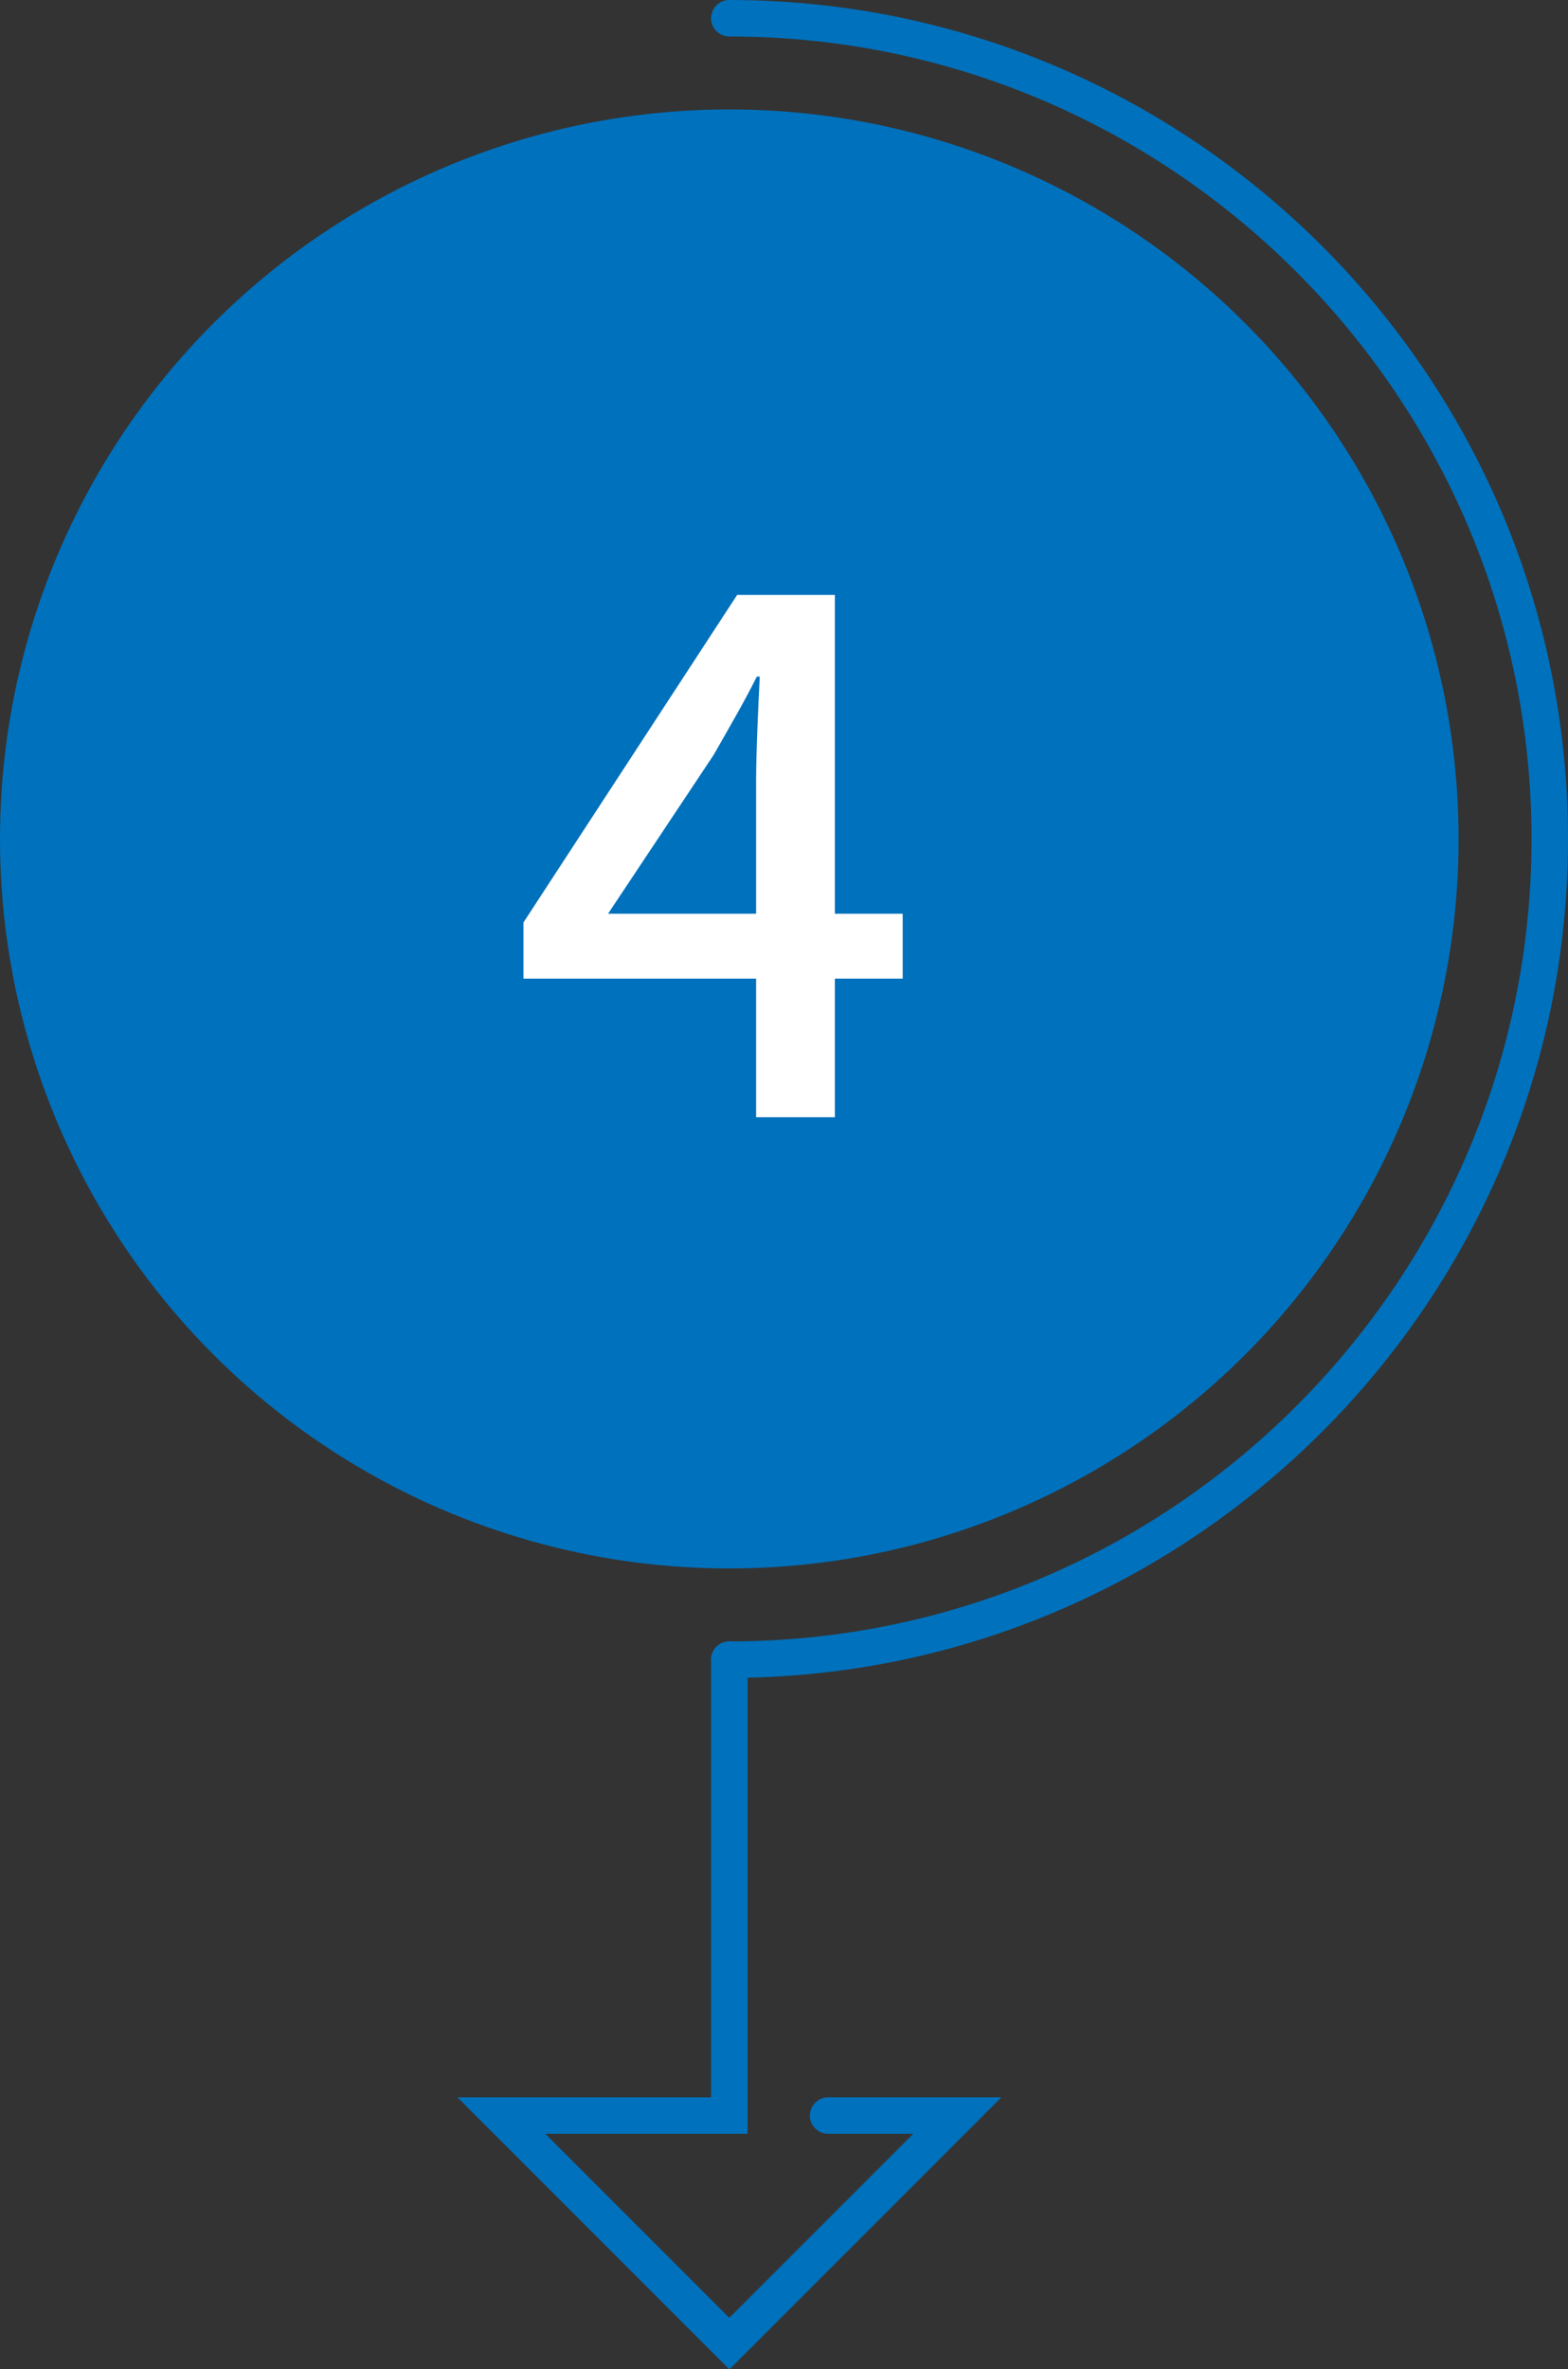
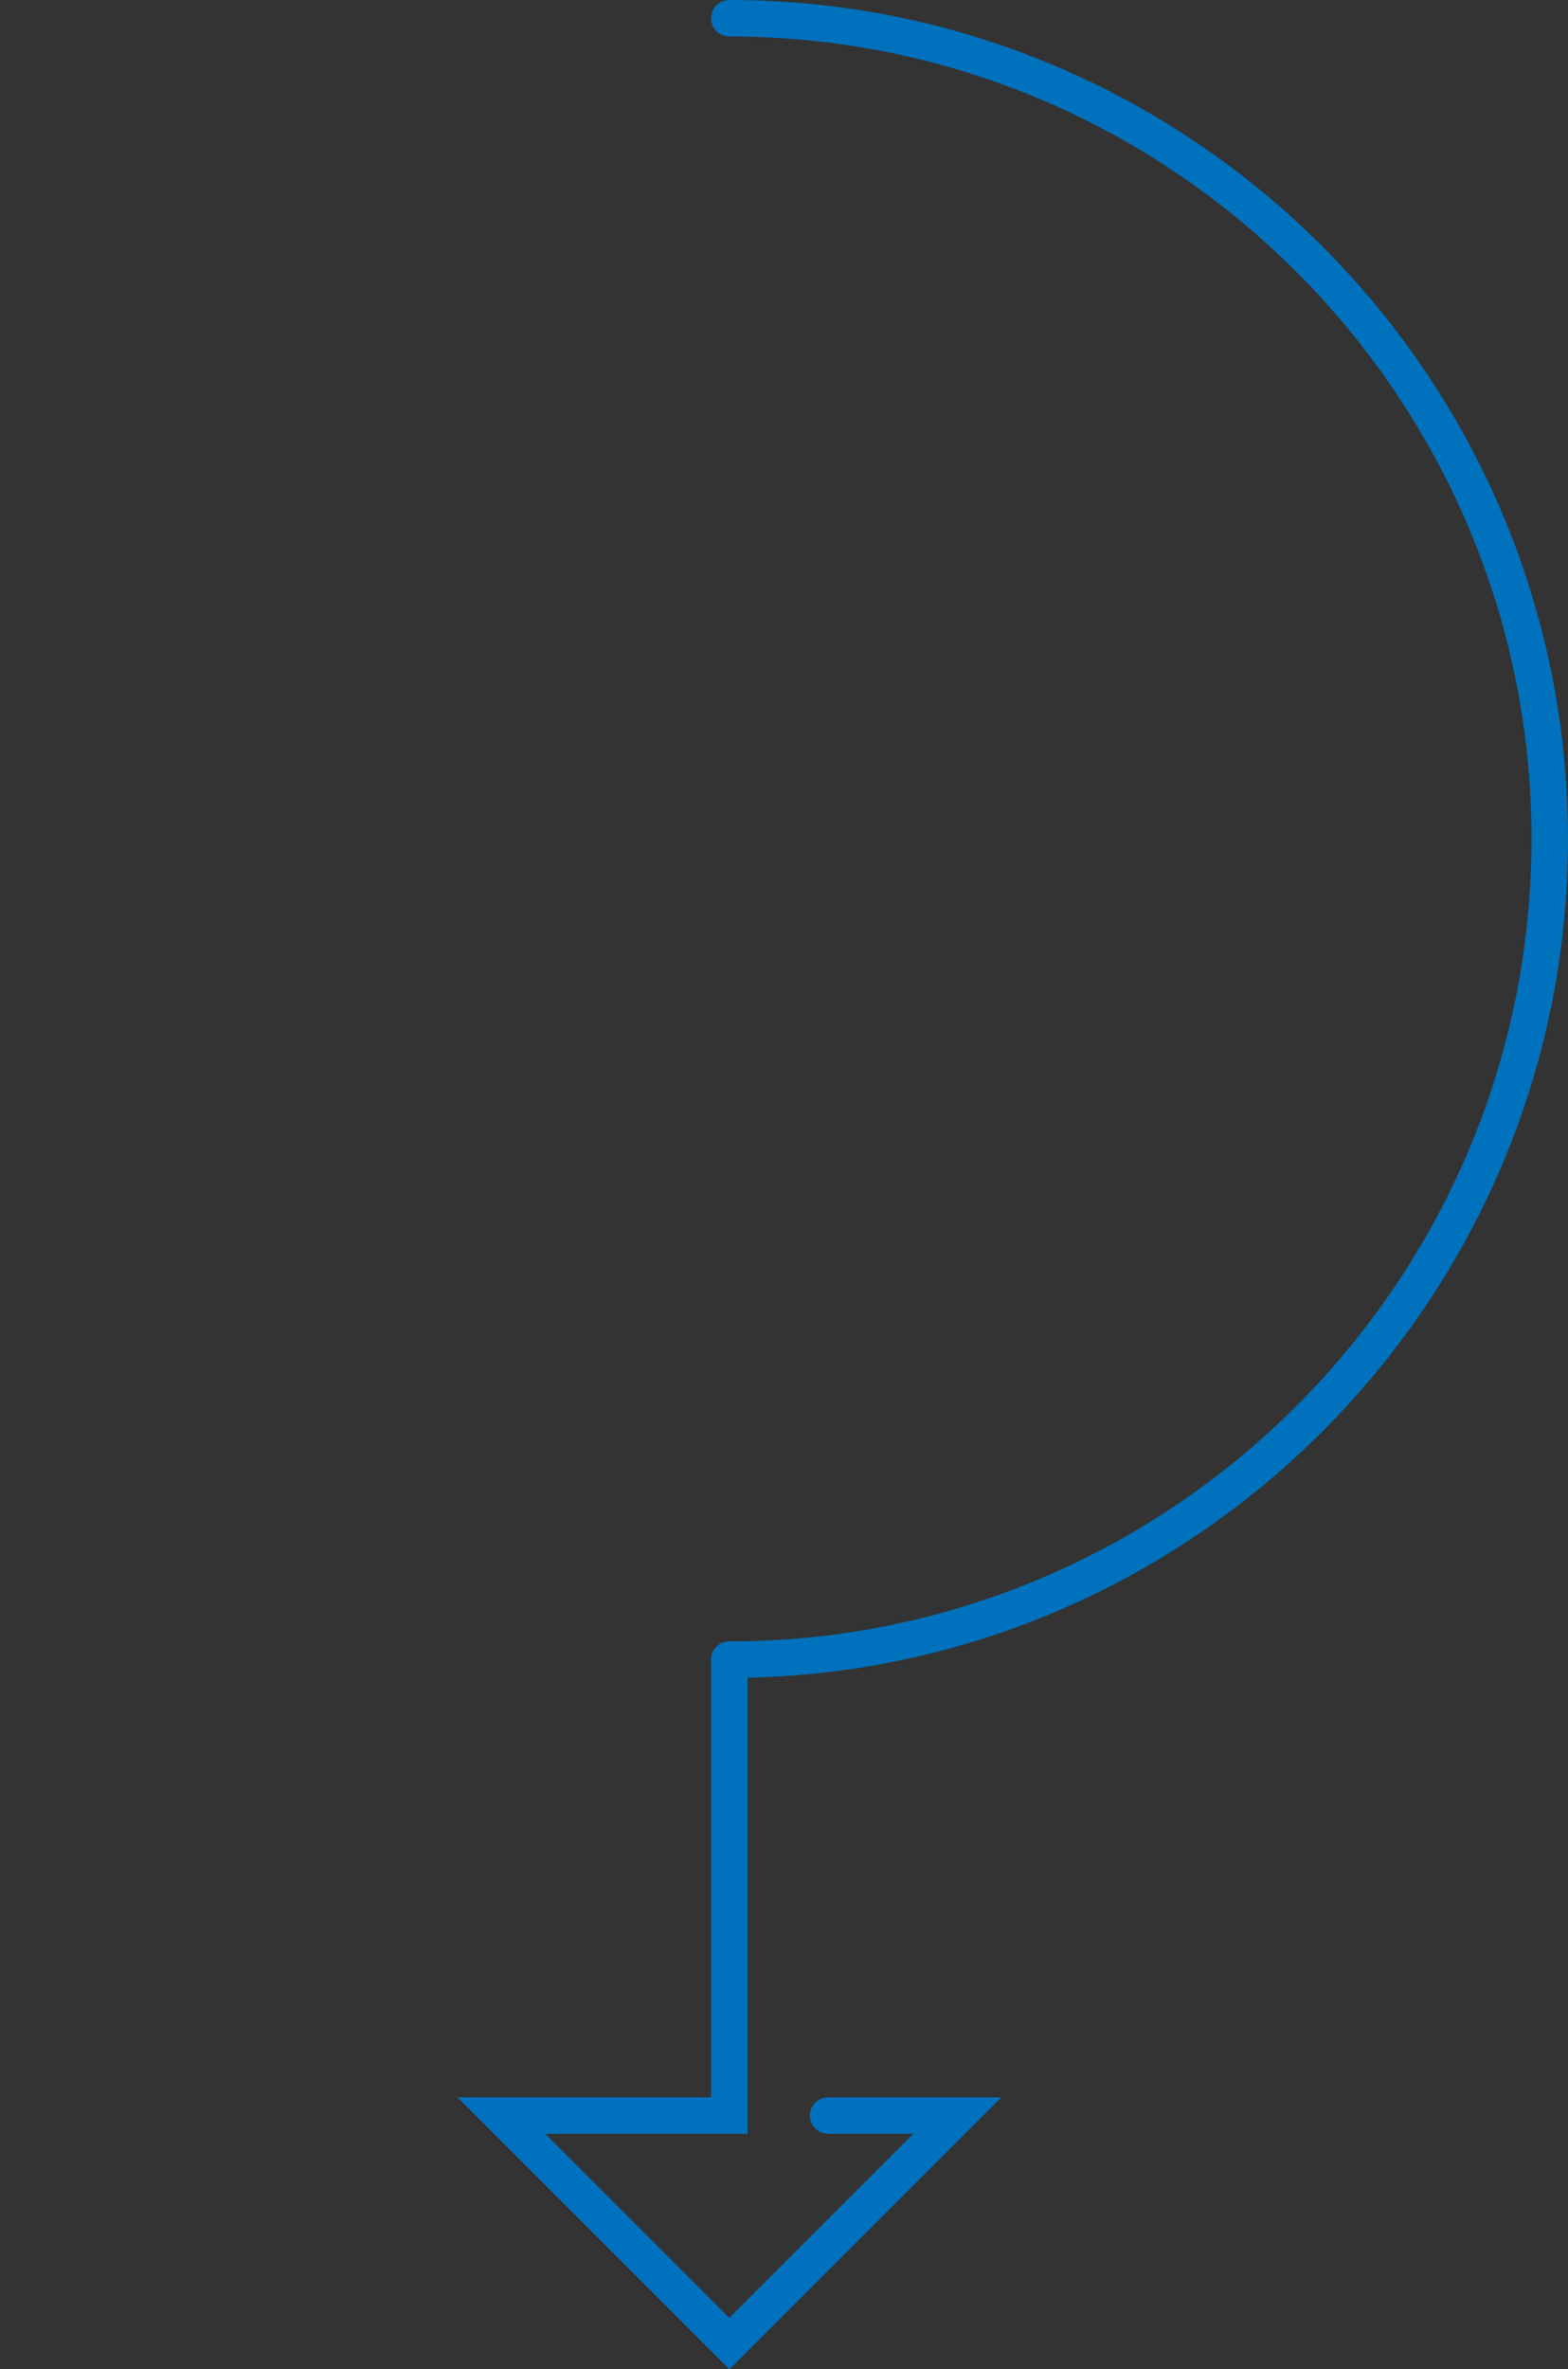
<svg xmlns="http://www.w3.org/2000/svg" id="_レイヤー_2" viewBox="0 0 86 129.91">
  <rect x="0" y="0" width="86" height="129.91" fill="#333333" stroke="none" />
  <g id="_レイヤー_2-2">
-     <circle cx="40" cy="46" r="40" fill="#0071bc" />
    <path d="M40,92c-.55,0-1-.45-1-1s.45-1,1-1c24.26,0,44-19.74,44-44S64.26,2,40,2c-.55,0-1-.45-1-1s.45-1,1-1c25.36,0,46,20.64,46,46s-20.64,46-46,46Z" fill="#0071bc" />
-     <path d="M41.47,53.66h-12.76v-3.08l11.72-17.96h5.36v17.48h3.72v3.56h-3.72v7.6h-4.32v-7.6ZM41.47,50.1v-7.24c0-1.6.12-4.16.2-5.76h-.16c-.72,1.44-1.52,2.8-2.36,4.28l-5.8,8.72h8.12Z" fill="#fff" />
    <path d="M40,129.91l-14.91-14.91h13.91v-24c0-.55.45-1,1-1s1,.45,1,1v26h-11.09l10.09,10.09,10.09-10.09h-4.67c-.55,0-1-.45-1-1s.45-1,1-1h9.5l-14.91,14.91Z" fill="#0071bc" />
  </g>
</svg>